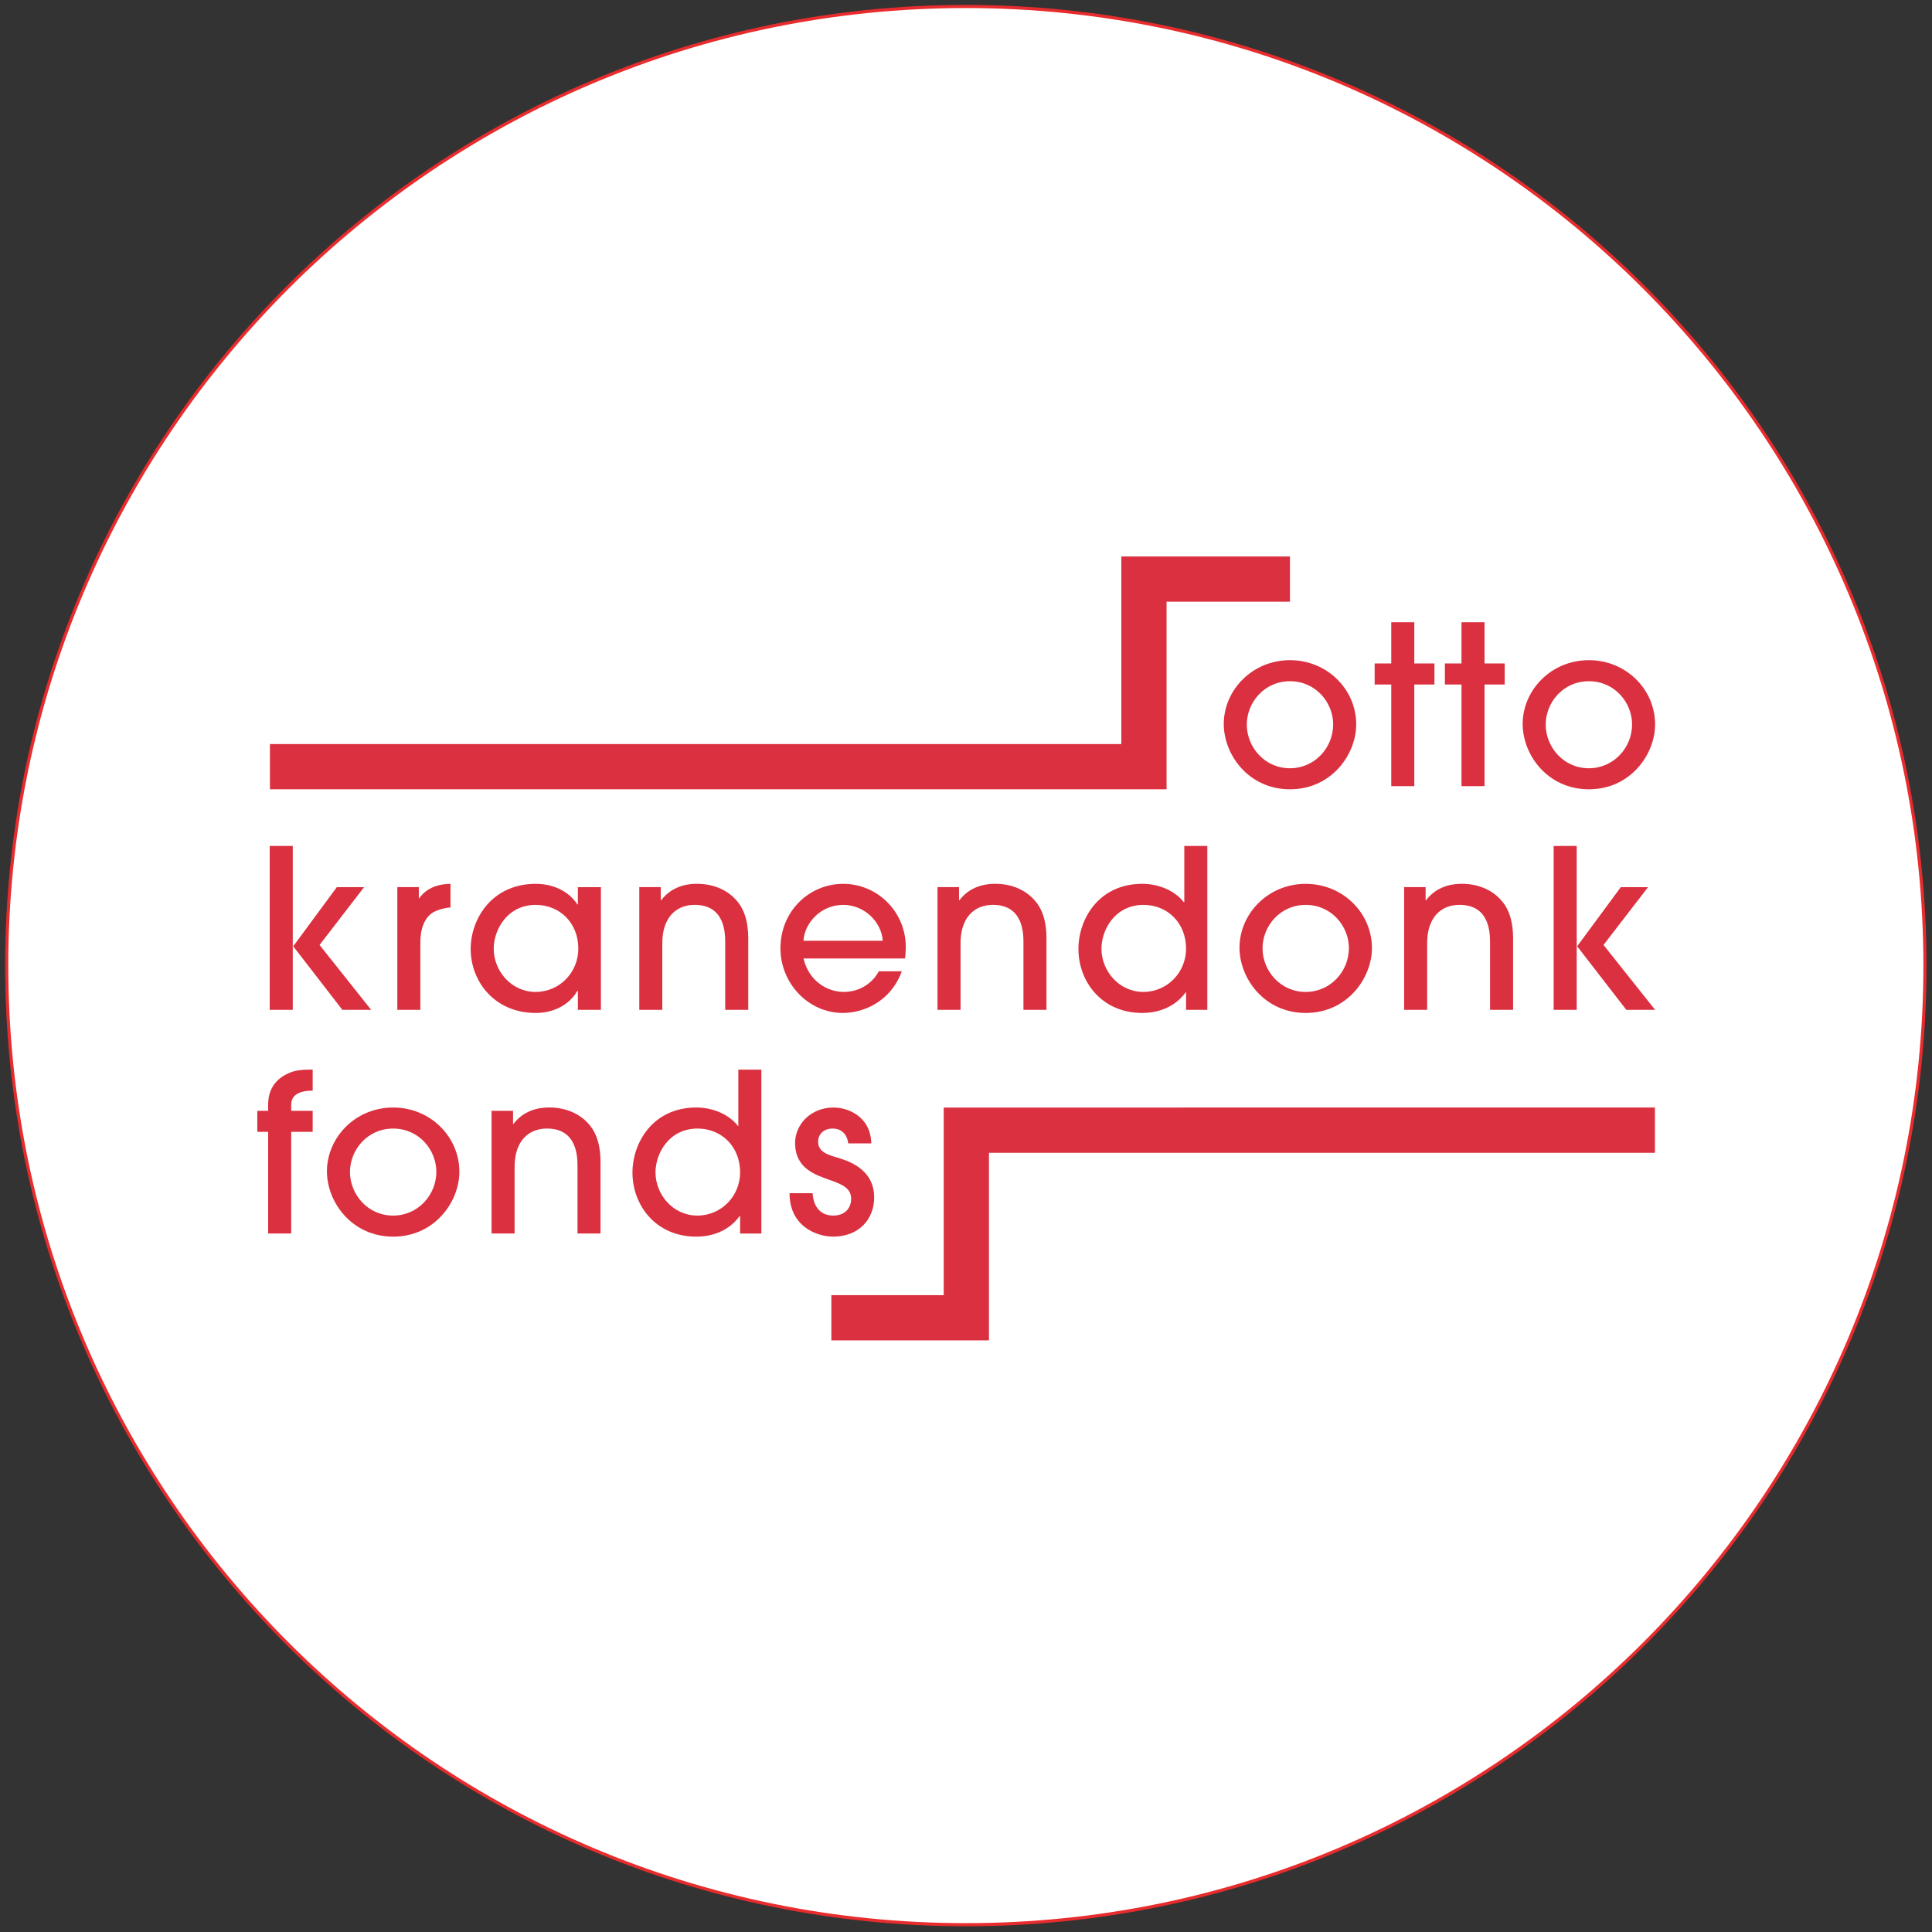
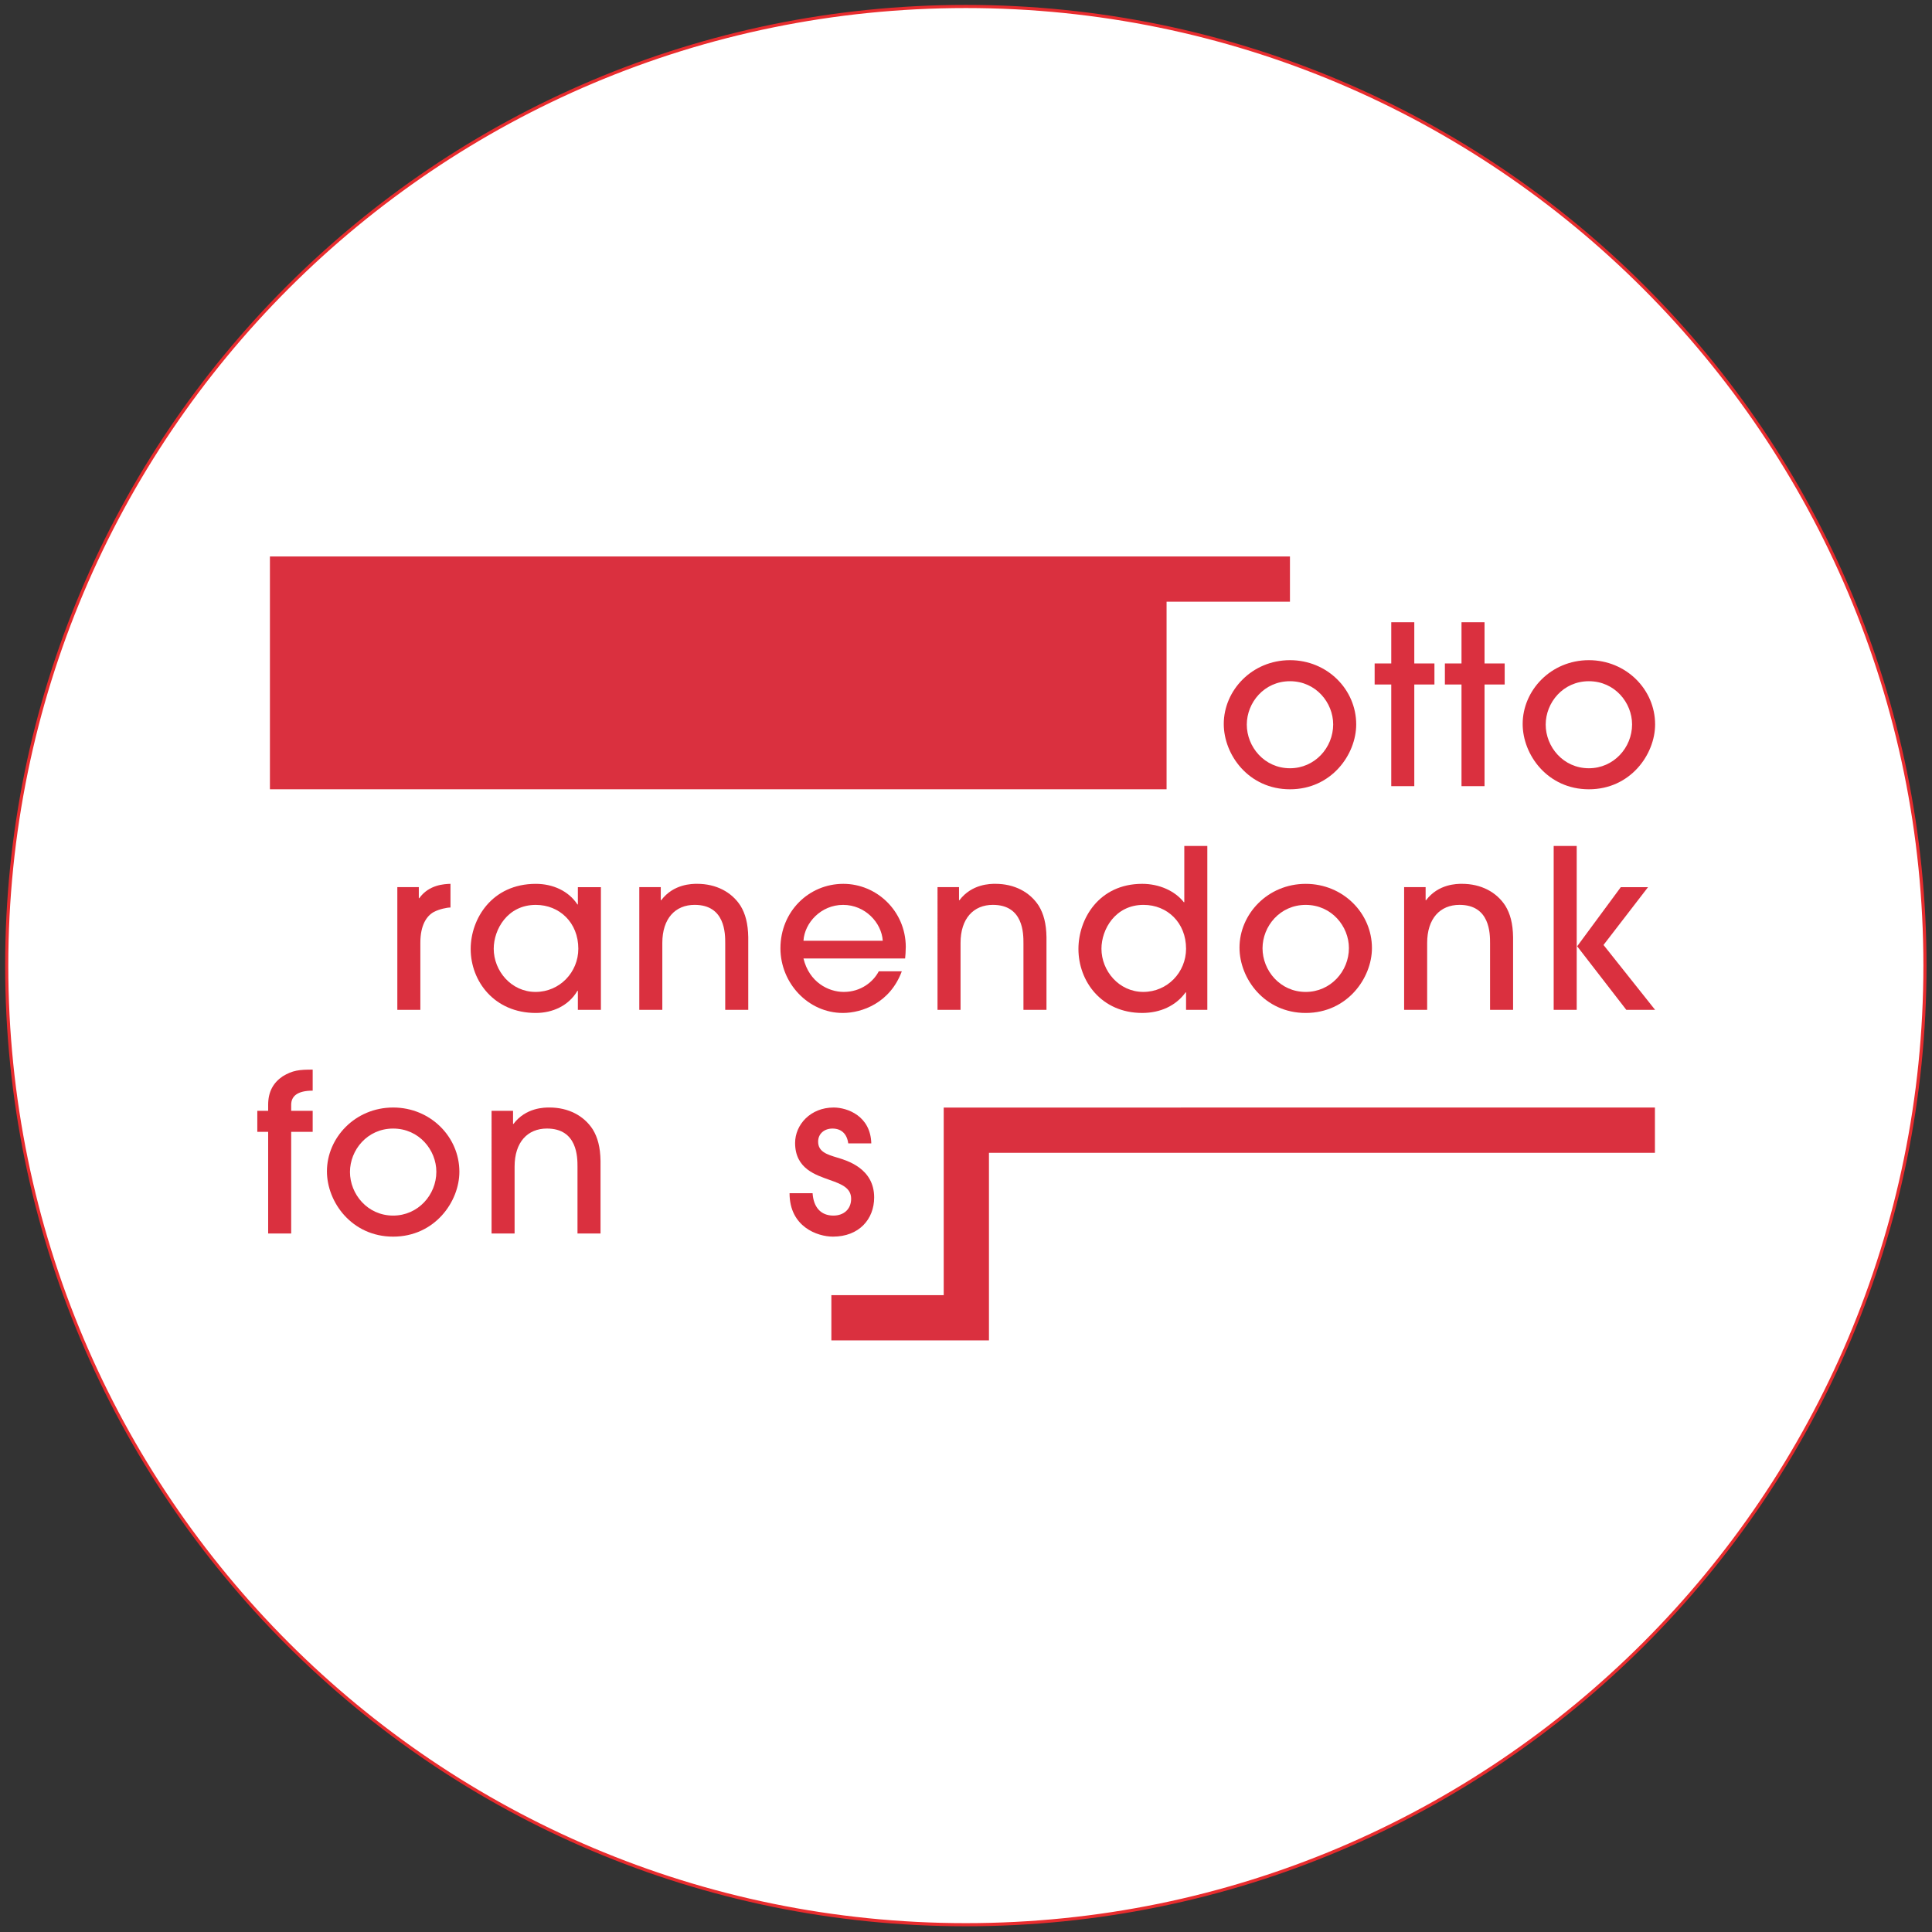
<svg xmlns="http://www.w3.org/2000/svg" xml:space="preserve" style="fill-rule:evenodd;clip-rule:evenodd" viewBox="0 0 246 246">
  <rect x="0" y="0" width="246" height="246" fill="#333333" stroke="none" />
  <path d="M0 183.231c50.598 0 91.616-41.018 91.616-91.616S50.598 0 0 0s-91.616 41.017-91.616 91.615c0 50.598 41.018 91.616 91.616 91.616" style="fill:#fff;fill-rule:nonzero" transform="translate(122.98 .825) scale(1.333)" />
  <path d="M0 183.231c50.598 0 91.616-41.018 91.616-91.616S50.598 0 0 0s-91.616 41.017-91.616 91.615c0 50.598 41.018 91.616 91.616 91.616Z" style="fill:none;fill-rule:nonzero;stroke:#e82c2e;stroke-width:.3px" transform="translate(122.98 .825) scale(1.333)" />
-   <path d="M0-22.241v17.92h-81.328V0H4.321v-17.919h11.785v-4.322H0Z" style="fill:#da303f;fill-rule:nonzero" transform="translate(142.779 100.5) scale(1.333)" />
+   <path d="M0-22.241h-81.328V0H4.321v-17.919h11.785v-4.322H0Z" style="fill:#da303f;fill-rule:nonzero" transform="translate(142.779 100.5) scale(1.333)" />
  <path d="M0-22.241v17.92h-10.731V0H4.322v-17.919h63.614v-4.322H0Z" style="fill:#da303f;fill-rule:nonzero" transform="translate(120.162 170.671) scale(1.333)" />
  <path d="M0-8.314c-2.476 0-4.126 2.052-4.126 4.146C-4.126-2.052-2.454 0 0 0c2.369 0 4.125-1.968 4.125-4.189 0-2.073-1.65-4.125-4.125-4.125M0 2.01c-3.935 0-6.326-3.28-6.326-6.241 0-3.195 2.687-6.093 6.326-6.093 3.554 0 6.325 2.793 6.325 6.135C6.325-1.333 3.977 2.01 0 2.01" style="fill:#da303f;fill-rule:nonzero" transform="translate(164.254 97.821) scale(1.333)" />
  <path d="M0 15.655h-2.2v-9.71h-1.587v-2.01H-2.2V0H0v3.935h1.924v2.01H0v9.71Z" style="fill:#da303f;fill-rule:nonzero" transform="translate(180.081 79.232) scale(1.333)" />
  <path d="M0 15.655h-2.2v-9.71h-1.587v-2.01H-2.2V0H0v3.935h1.924v2.01H0v9.71Z" style="fill:#da303f;fill-rule:nonzero" transform="translate(189.025 79.232) scale(1.333)" />
  <path d="M0-8.314c-2.475 0-4.125 2.052-4.125 4.146C-4.125-2.052-2.454 0 0 0c2.369 0 4.126-1.968 4.126-4.189 0-2.073-1.651-4.125-4.126-4.125M0 2.01c-3.935 0-6.325-3.28-6.325-6.241 0-3.195 2.686-6.093 6.325-6.093 3.554 0 6.326 2.793 6.326 6.135C6.326-1.333 3.977 2.01 0 2.01" style="fill:#da303f;fill-rule:nonzero" transform="translate(202.311 97.821) scale(1.333)" />
-   <path d="m0-7.785-4.253 5.521 4.93 6.199h-2.75l-4.696-6.072h-.043v6.072h-2.2V-11.72h2.2v9.583h.043l4.166-5.648H0Z" style="fill:#da303f;fill-rule:nonzero" transform="translate(46.358 123.339) scale(1.333)" />
  <path d="M0 12.037V.317h2.052v1.058h.042C3.025.063 4.527.021 5.077 0v2.263c-.338 0-1.057.149-1.587.424-.698.38-1.29 1.269-1.29 2.94v6.41H0Z" style="fill:#da303f;fill-rule:nonzero" transform="translate(50.592 112.536) scale(1.333)" />
  <path d="M0-8.313c-2.708 0-4.019 2.348-4.019 4.189 0 2.115 1.67 4.125 3.997 4.125 2.307 0 4.084-1.883 4.084-4.125 0-2.497-1.799-4.189-4.062-4.189M4.019 1.714V-.105h-.042C3.131 1.334 1.586 2.01 0 2.01c-3.956 0-6.22-3.025-6.22-6.113 0-2.856 2.01-6.22 6.22-6.22 1.628 0 3.131.677 3.977 1.968h.042v-1.65h2.2V1.714h-2.2Z" style="fill:#da303f;fill-rule:nonzero" transform="translate(68.223 126.3) scale(1.333)" />
  <path d="M0 12.037V5.669C0 4.76 0 2.01-2.919 2.01c-1.841 0-3.089 1.29-3.089 3.638v6.389h-2.2V.317h2.051v1.248h.043C-4.93 0-3.153 0-2.687 0c1.819 0 3.3.783 4.146 2.094.466.762.719 1.693.741 3.004v6.939H0Z" style="fill:#da303f;fill-rule:nonzero" transform="translate(92.342 112.536) scale(1.333)" />
  <path d="M0-1.459c-.106-1.714-1.672-3.427-3.787-3.427-2.116 0-3.681 1.713-3.786 3.427H0ZM-7.573.233c.55 2.264 2.369 3.195 3.85 3.195 1.628 0 2.813-.952 3.342-1.968h2.2C.698 4.486-1.988 5.437-3.808 5.437c-3.322 0-5.965-2.855-5.965-6.177 0-3.511 2.707-6.156 6.008-6.156 3.173 0 5.944 2.581 5.965 6.008 0 .381-.042.973-.064 1.121h-9.709Z" style="fill:#da303f;fill-rule:nonzero" transform="translate(112.4 121.731) scale(1.333)" />
  <path d="M0 12.037V5.669C0 4.76 0 2.01-2.919 2.01c-1.84 0-3.089 1.29-3.089 3.638v6.389h-2.2V.317h2.053v1.248h.042C-4.928 0-3.151 0-2.686 0c1.819 0 3.3.783 4.146 2.094.465.762.72 1.693.74 3.004v6.939H0Z" style="fill:#da303f;fill-rule:nonzero" transform="translate(130.315 112.536) scale(1.333)" />
  <path d="M0-4.696c-2.708 0-4.02 2.348-4.02 4.189 0 2.115 1.671 4.125 3.998 4.125 2.307 0 4.084-1.883 4.084-4.125 0-2.497-1.799-4.189-4.062-4.189M4.062 5.331V3.66h-.043C3.088 4.951 1.586 5.627-.127 5.627c-3.893 0-6.092-3.025-6.092-6.113 0-2.856 1.946-6.22 6.092-6.22 1.628 0 3.131.677 3.977 1.756h.043v-5.373h2.2V5.331H4.062Z" style="fill:#da303f;fill-rule:nonzero" transform="translate(145.606 121.477) scale(1.333)" />
  <path d="M0-8.313c-2.475 0-4.125 2.052-4.125 4.146C-4.125-2.051-2.454.001 0 .001c2.369 0 4.126-1.967 4.126-4.189 0-2.073-1.65-4.125-4.126-4.125M0 2.01c-3.935 0-6.325-3.278-6.325-6.24 0-3.195 2.686-6.093 6.325-6.093 3.554 0 6.326 2.793 6.326 6.135C6.326-1.332 3.977 2.01 0 2.01" style="fill:#da303f;fill-rule:nonzero" transform="translate(166.256 126.3) scale(1.333)" />
  <path d="M0 12.037V5.669C0 4.76 0 2.01-2.919 2.01c-1.84 0-3.089 1.29-3.089 3.638v6.389h-2.2V.317h2.053v1.248h.042C-4.928 0-3.151 0-2.686 0c1.819 0 3.3.783 4.146 2.094.465.762.72 1.693.74 3.004v6.939H0Z" style="fill:#da303f;fill-rule:nonzero" transform="translate(189.728 112.536) scale(1.333)" />
  <path d="m0-7.785-4.252 5.521L.677 3.935h-2.75l-4.696-6.072h-.043v6.072h-2.2V-11.72h2.2v9.583h.043l4.167-5.648H0Z" style="fill:#da303f;fill-rule:nonzero" transform="translate(209.842 123.339) scale(1.333)" />
  <path d="M0 15.655v-9.71h-1.036v-2.01H0v-.571C0 2.116.487 1.249 1.396.635 2.349.064 2.962 0 4.253 0v2.01c-1.461 0-2.053.529-2.053 1.354v.571h2.053v2.01H2.2v9.71H0Z" style="fill:#da303f;fill-rule:nonzero" transform="translate(34.144 136.193) scale(1.333)" />
  <path d="M0-8.314c-2.475 0-4.125 2.052-4.125 4.146C-4.125-2.052-2.454-.001 0-.001c2.369 0 4.126-1.967 4.126-4.188 0-2.073-1.65-4.125-4.126-4.125M0 2.01c-3.935 0-6.325-3.279-6.325-6.241 0-3.194 2.686-6.093 6.325-6.093 3.554 0 6.326 2.793 6.326 6.135C6.326-1.333 3.977 2.01 0 2.01" style="fill:#da303f;fill-rule:nonzero" transform="translate(50.06 154.781) scale(1.333)" />
  <path d="M0 12.037V5.669C0 4.76 0 2.01-2.919 2.01c-1.84 0-3.089 1.29-3.089 3.638v6.389h-2.2V.317h2.052v1.248h.043C-4.929 0-3.152 0-2.686 0c1.819 0 3.3.783 4.146 2.094.466.762.719 1.693.74 3.004v6.939H0Z" style="fill:#da303f;fill-rule:nonzero" transform="translate(73.532 141.017) scale(1.333)" />
-   <path d="M0-4.697c-2.708 0-4.019 2.348-4.019 4.189 0 2.115 1.671 4.124 3.998 4.124 2.306 0 4.083-1.882 4.083-4.124 0-2.497-1.798-4.189-4.062-4.189M4.062 5.33V3.659h-.043C3.089 4.95 1.587 5.627-.127 5.627c-3.892 0-6.093-3.026-6.093-6.114 0-2.856 1.947-6.22 6.093-6.22 1.629 0 3.131.677 3.977 1.756h.042v-5.373h2.2V5.33h-2.03Z" style="fill:#da303f;fill-rule:nonzero" transform="translate(88.823 149.959) scale(1.333)" />
  <path d="M0-5.479c-.127-.952-.699-1.417-1.503-1.417-.803 0-1.374.507-1.374 1.248 0 .973.846 1.227 1.819 1.523.909.275 3.533 1.015 3.533 3.808 0 2.072-1.439 3.744-3.935 3.744-1.481 0-4.147-.931-4.147-4.146h2.201c.084 1.311.761 2.136 1.988 2.136C-.423 1.417.275.804.275-.19c0-1.037-.91-1.396-2.052-1.798-1.269-.466-3.3-1.037-3.3-3.533 0-1.735 1.459-3.385 3.681-3.385 1.332 0 3.532.825 3.596 3.427H0Z" style="fill:#da303f;fill-rule:nonzero" transform="translate(108.007 152.891) scale(1.333)" />
</svg>